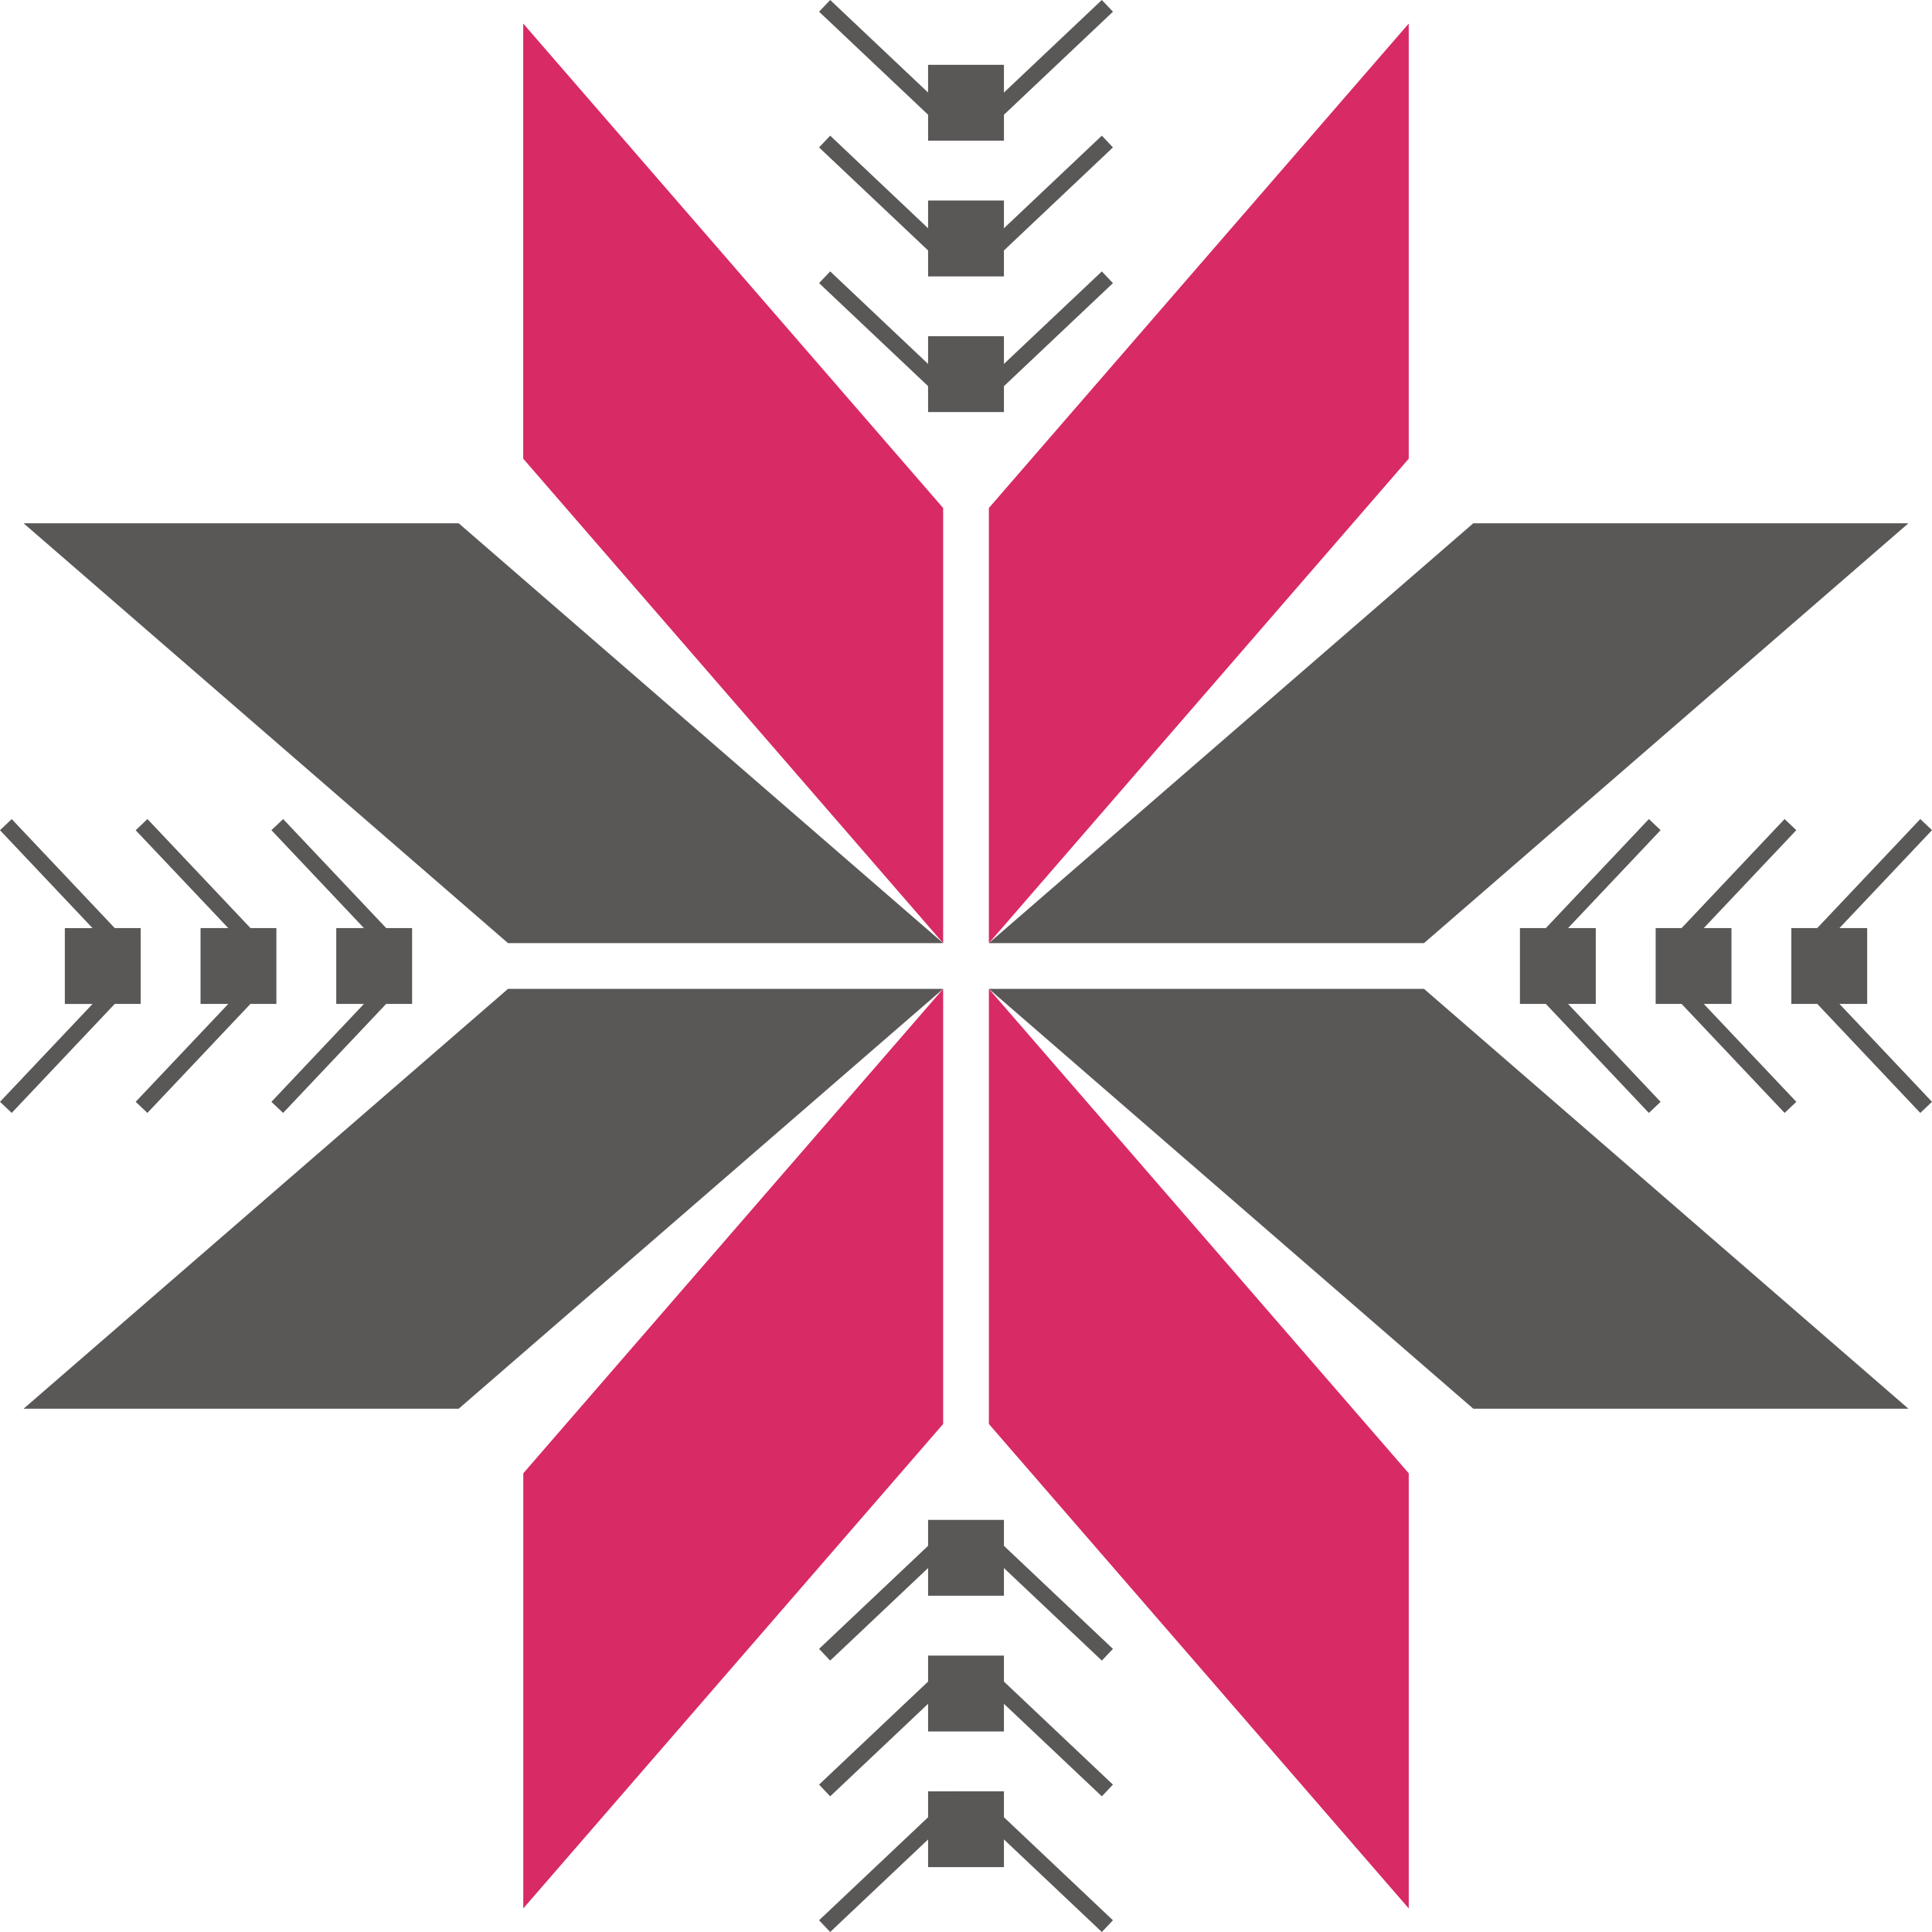
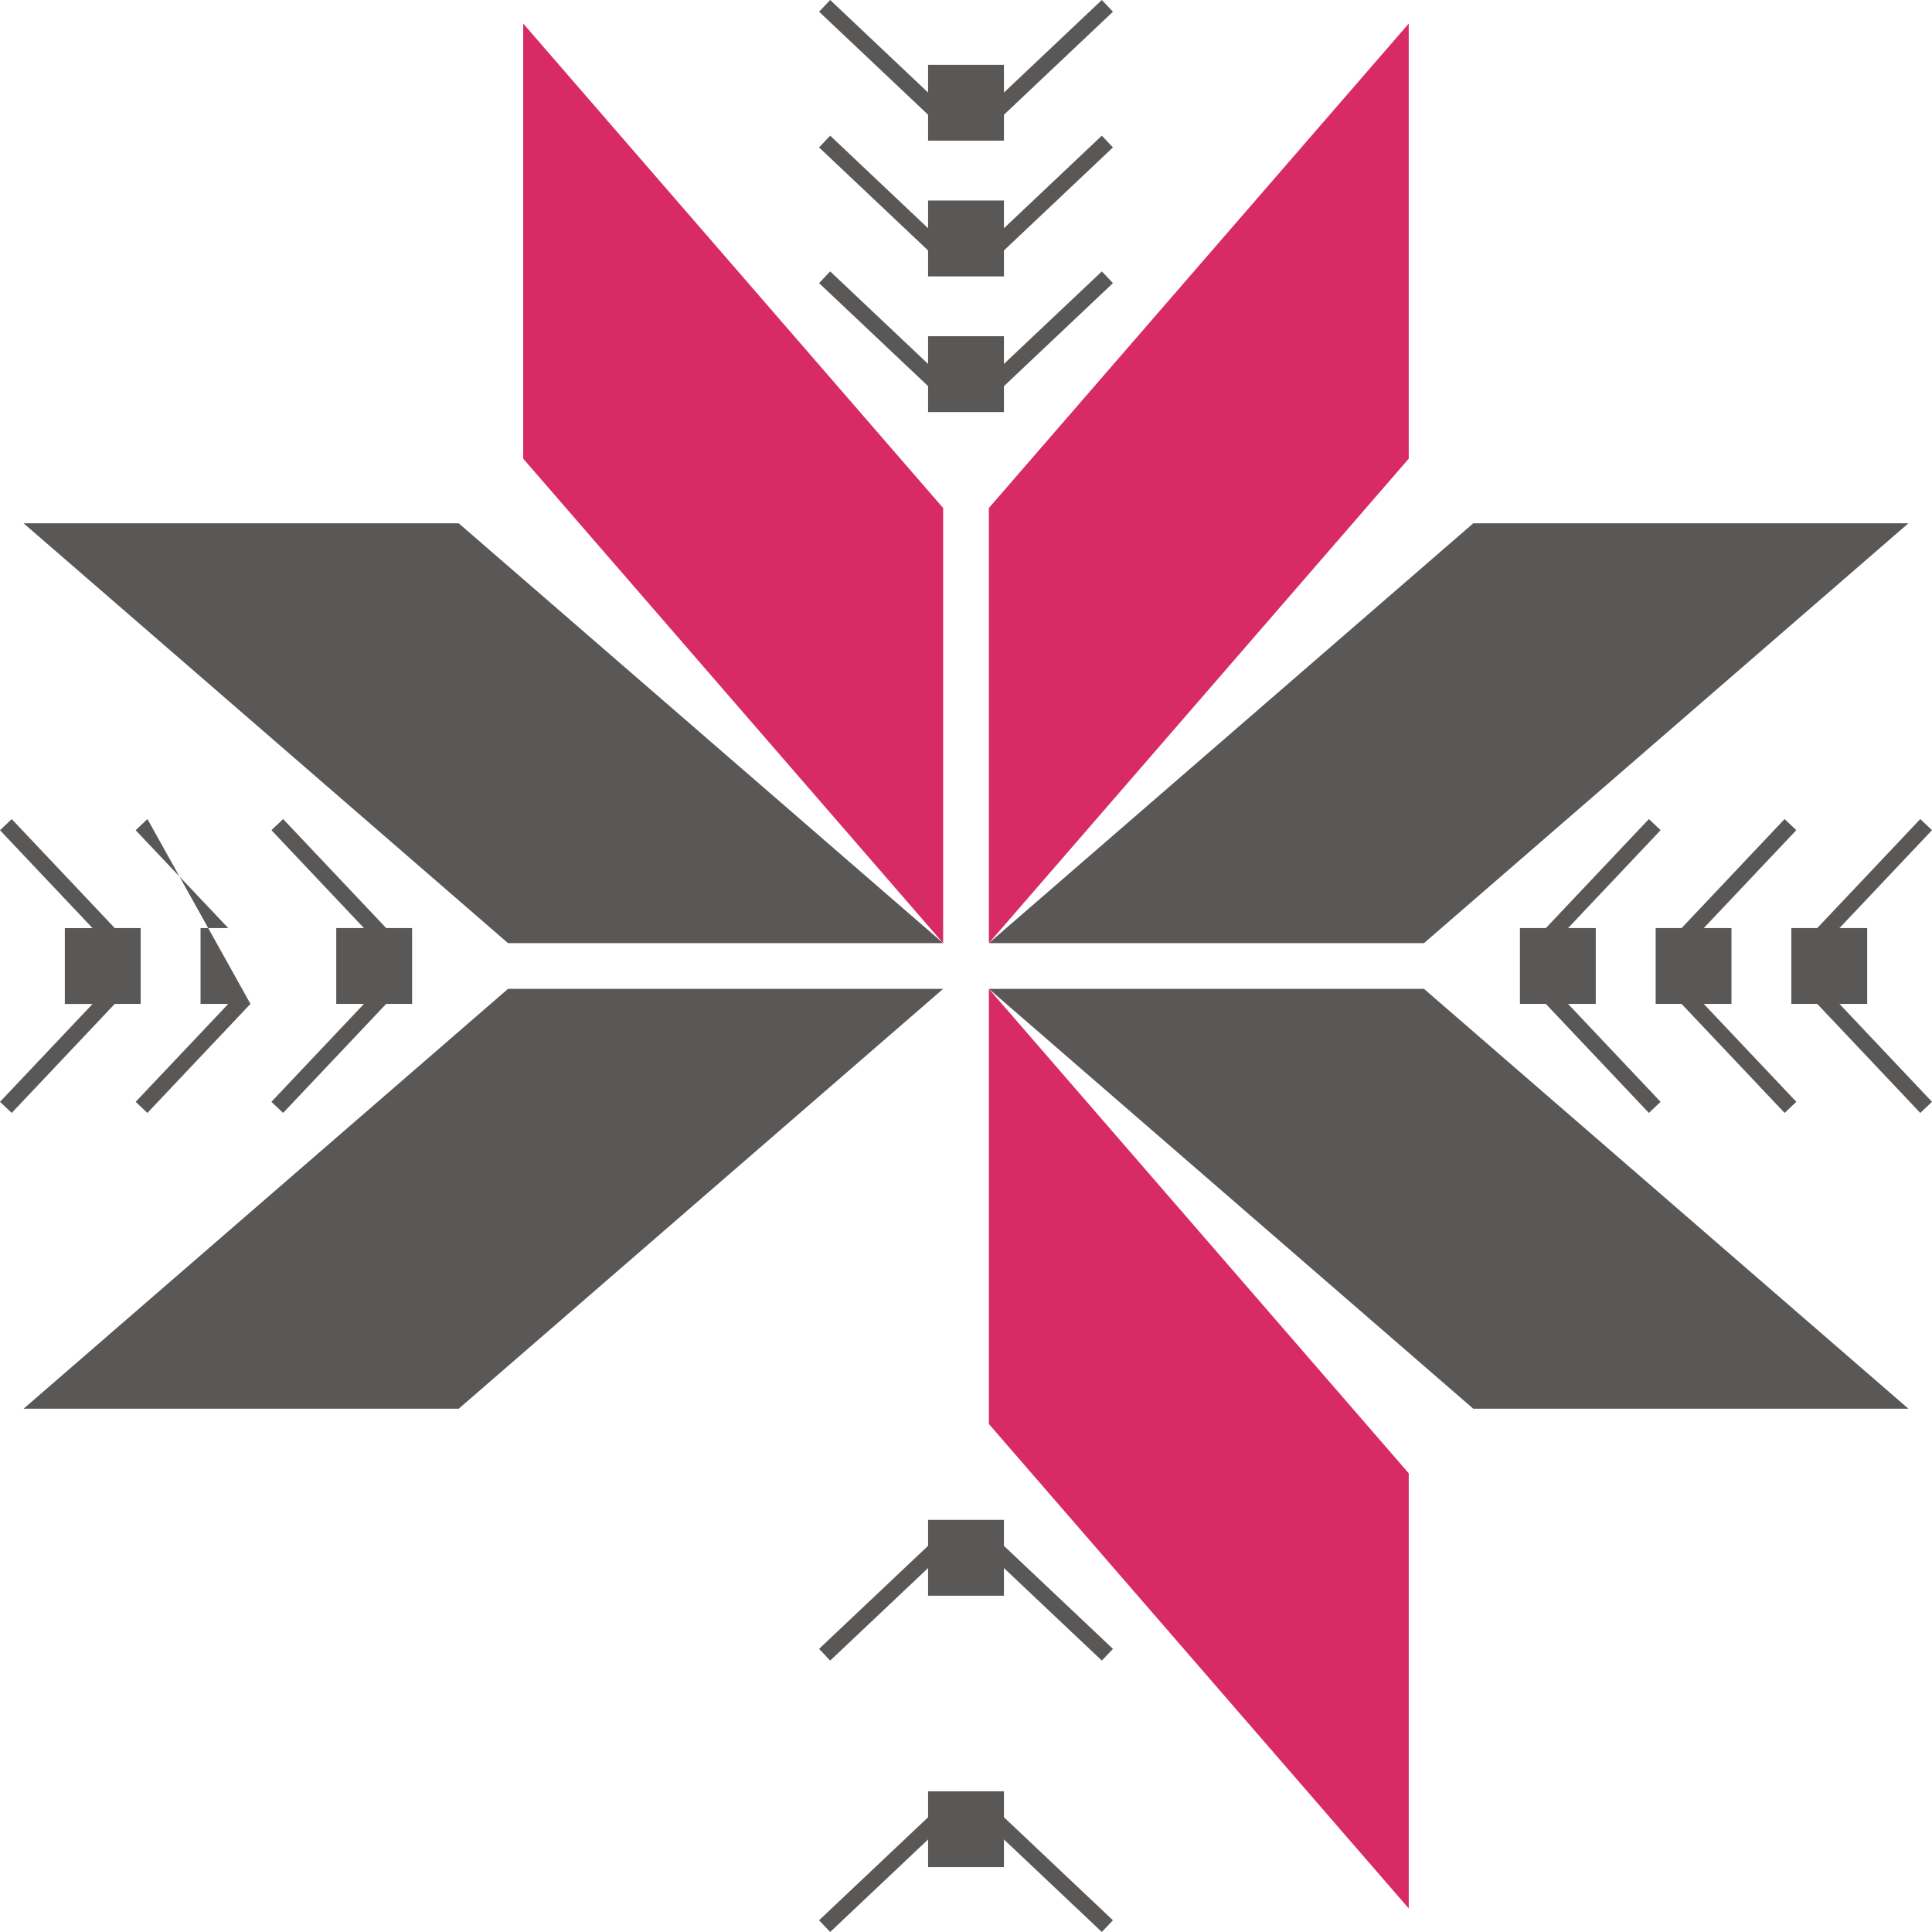
<svg xmlns="http://www.w3.org/2000/svg" width="168.999" height="169" viewBox="0 0 168.999 169">
  <g transform="translate(-858 -311)">
    <g transform="translate(858 310.999)">
      <path d="M66.893,24.9V22.479H60.259V24.9l-8.564-8.094-.972,1.025,9.536,9.012v2.267h6.635V26.846l9.535-9.012-.97-1.025Z" transform="translate(20.924 6.934)" fill="#5a5757" />
      <path d="M66.893,16.5V14.075H60.259V16.5L51.695,8.4,50.723,9.43l9.536,9.012v2.269h6.635V18.442L76.428,9.43,75.458,8.4Z" transform="translate(20.924 3.467)" fill="#5a5757" />
      <path d="M75.457,0,66.894,8.095V5.671H60.258V8.095L51.694,0l-.97,1.025,9.535,9.012v2.269h6.636V10.038l9.535-9.012Z" transform="translate(20.924 0)" fill="#5a5757" />
      <path d="M66.893,94.125H60.259v2.267l-9.536,9.013.972,1.025,8.564-8.094v2.422h6.635V98.337l8.564,8.094.97-1.025-9.535-9.013Z" transform="translate(20.924 38.828)" fill="#5a5757" />
-       <path d="M66.893,102.529H60.259V104.8l-9.536,9.012.972,1.027,8.564-8.094v2.422h6.635v-2.422l8.564,8.094.97-1.027L66.893,104.8Z" transform="translate(20.924 42.295)" fill="#5a5757" />
      <path d="M60.259,110.933V113.2l-9.536,9.012.972,1.025,8.564-8.094v2.422h6.635v-2.422l8.564,8.094.97-1.025L66.894,113.2v-2.268Z" transform="translate(20.924 45.762)" fill="#5a5757" />
      <path d="M98.336,66.894h2.424V60.259H98.336l8.094-8.564-1.025-.972-9.012,9.536H94.125v6.635h2.267l9.012,9.535,1.025-.97Z" transform="translate(38.829 20.924)" fill="#5a5757" />
      <path d="M106.74,66.894h2.424V60.259H106.74l8.094-8.564-1.025-.972L104.8,60.259h-2.268v6.635H104.8l9.012,9.535,1.025-.97Z" transform="translate(42.295 20.924)" fill="#5a5757" />
      <path d="M113.2,60.258h-2.269v6.635H113.2l9.012,9.536,1.025-.972-8.094-8.564h2.424V60.258h-2.424l8.094-8.563-1.025-.972Z" transform="translate(45.762 20.924)" fill="#5a5757" />
      <path d="M29.114,66.894V60.259H26.847l-9.013-9.536-1.025.972L24.9,60.259H22.479v6.635H24.9l-8.094,8.564,1.025.97,9.013-9.535Z" transform="translate(6.934 20.924)" fill="#5a5757" />
-       <path d="M20.71,66.894V60.259H18.443L9.431,50.723,8.4,51.7,16.5,60.259H14.075v6.635H16.5L8.4,75.458l1.027.97,9.012-9.535Z" transform="translate(3.467 20.924)" fill="#5a5757" />
+       <path d="M20.71,66.894H18.443L9.431,50.723,8.4,51.7,16.5,60.259H14.075v6.635H16.5L8.4,75.458l1.027.97,9.012-9.535Z" transform="translate(3.467 20.924)" fill="#5a5757" />
      <path d="M0,51.7l8.094,8.563H5.671v6.636H8.094L0,75.458l1.025.97,9.012-9.535h2.269V60.258H10.037L1.025,50.724Z" transform="translate(0 20.924)" fill="#5a5757" />
      <path d="M81.9,69.132H43.836L1.46,32.406H39.522Z" transform="translate(0.602 13.368)" fill="#5a5757" />
      <path d="M1.46,97.966H39.521L81.9,61.239H43.835Z" transform="translate(0.602 25.262)" fill="#5a5757" />
      <path d="M61.238,69.132H99.3l42.376-36.727H103.614Z" transform="translate(25.262 13.368)" fill="#5a5757" />
      <path d="M141.676,97.966H103.615L61.239,61.239H99.3Z" transform="translate(25.262 25.262)" fill="#5a5757" />
      <path d="M61.238,81.9V43.836L97.965,1.461V39.522Z" transform="translate(25.262 0.602)" fill="#d82a65" />
      <path d="M32.4,1.46V39.522L69.132,81.9V43.836Z" transform="translate(13.368 0.602)" fill="#d82a65" />
-       <path d="M69.132,61.239V99.3L32.405,141.676V103.615Z" transform="translate(13.368 25.262)" fill="#d82a65" />
      <path d="M97.966,141.677V103.615L61.239,61.239V99.3Z" transform="translate(25.262 25.262)" fill="#d82a65" />
    </g>
  </g>
</svg>